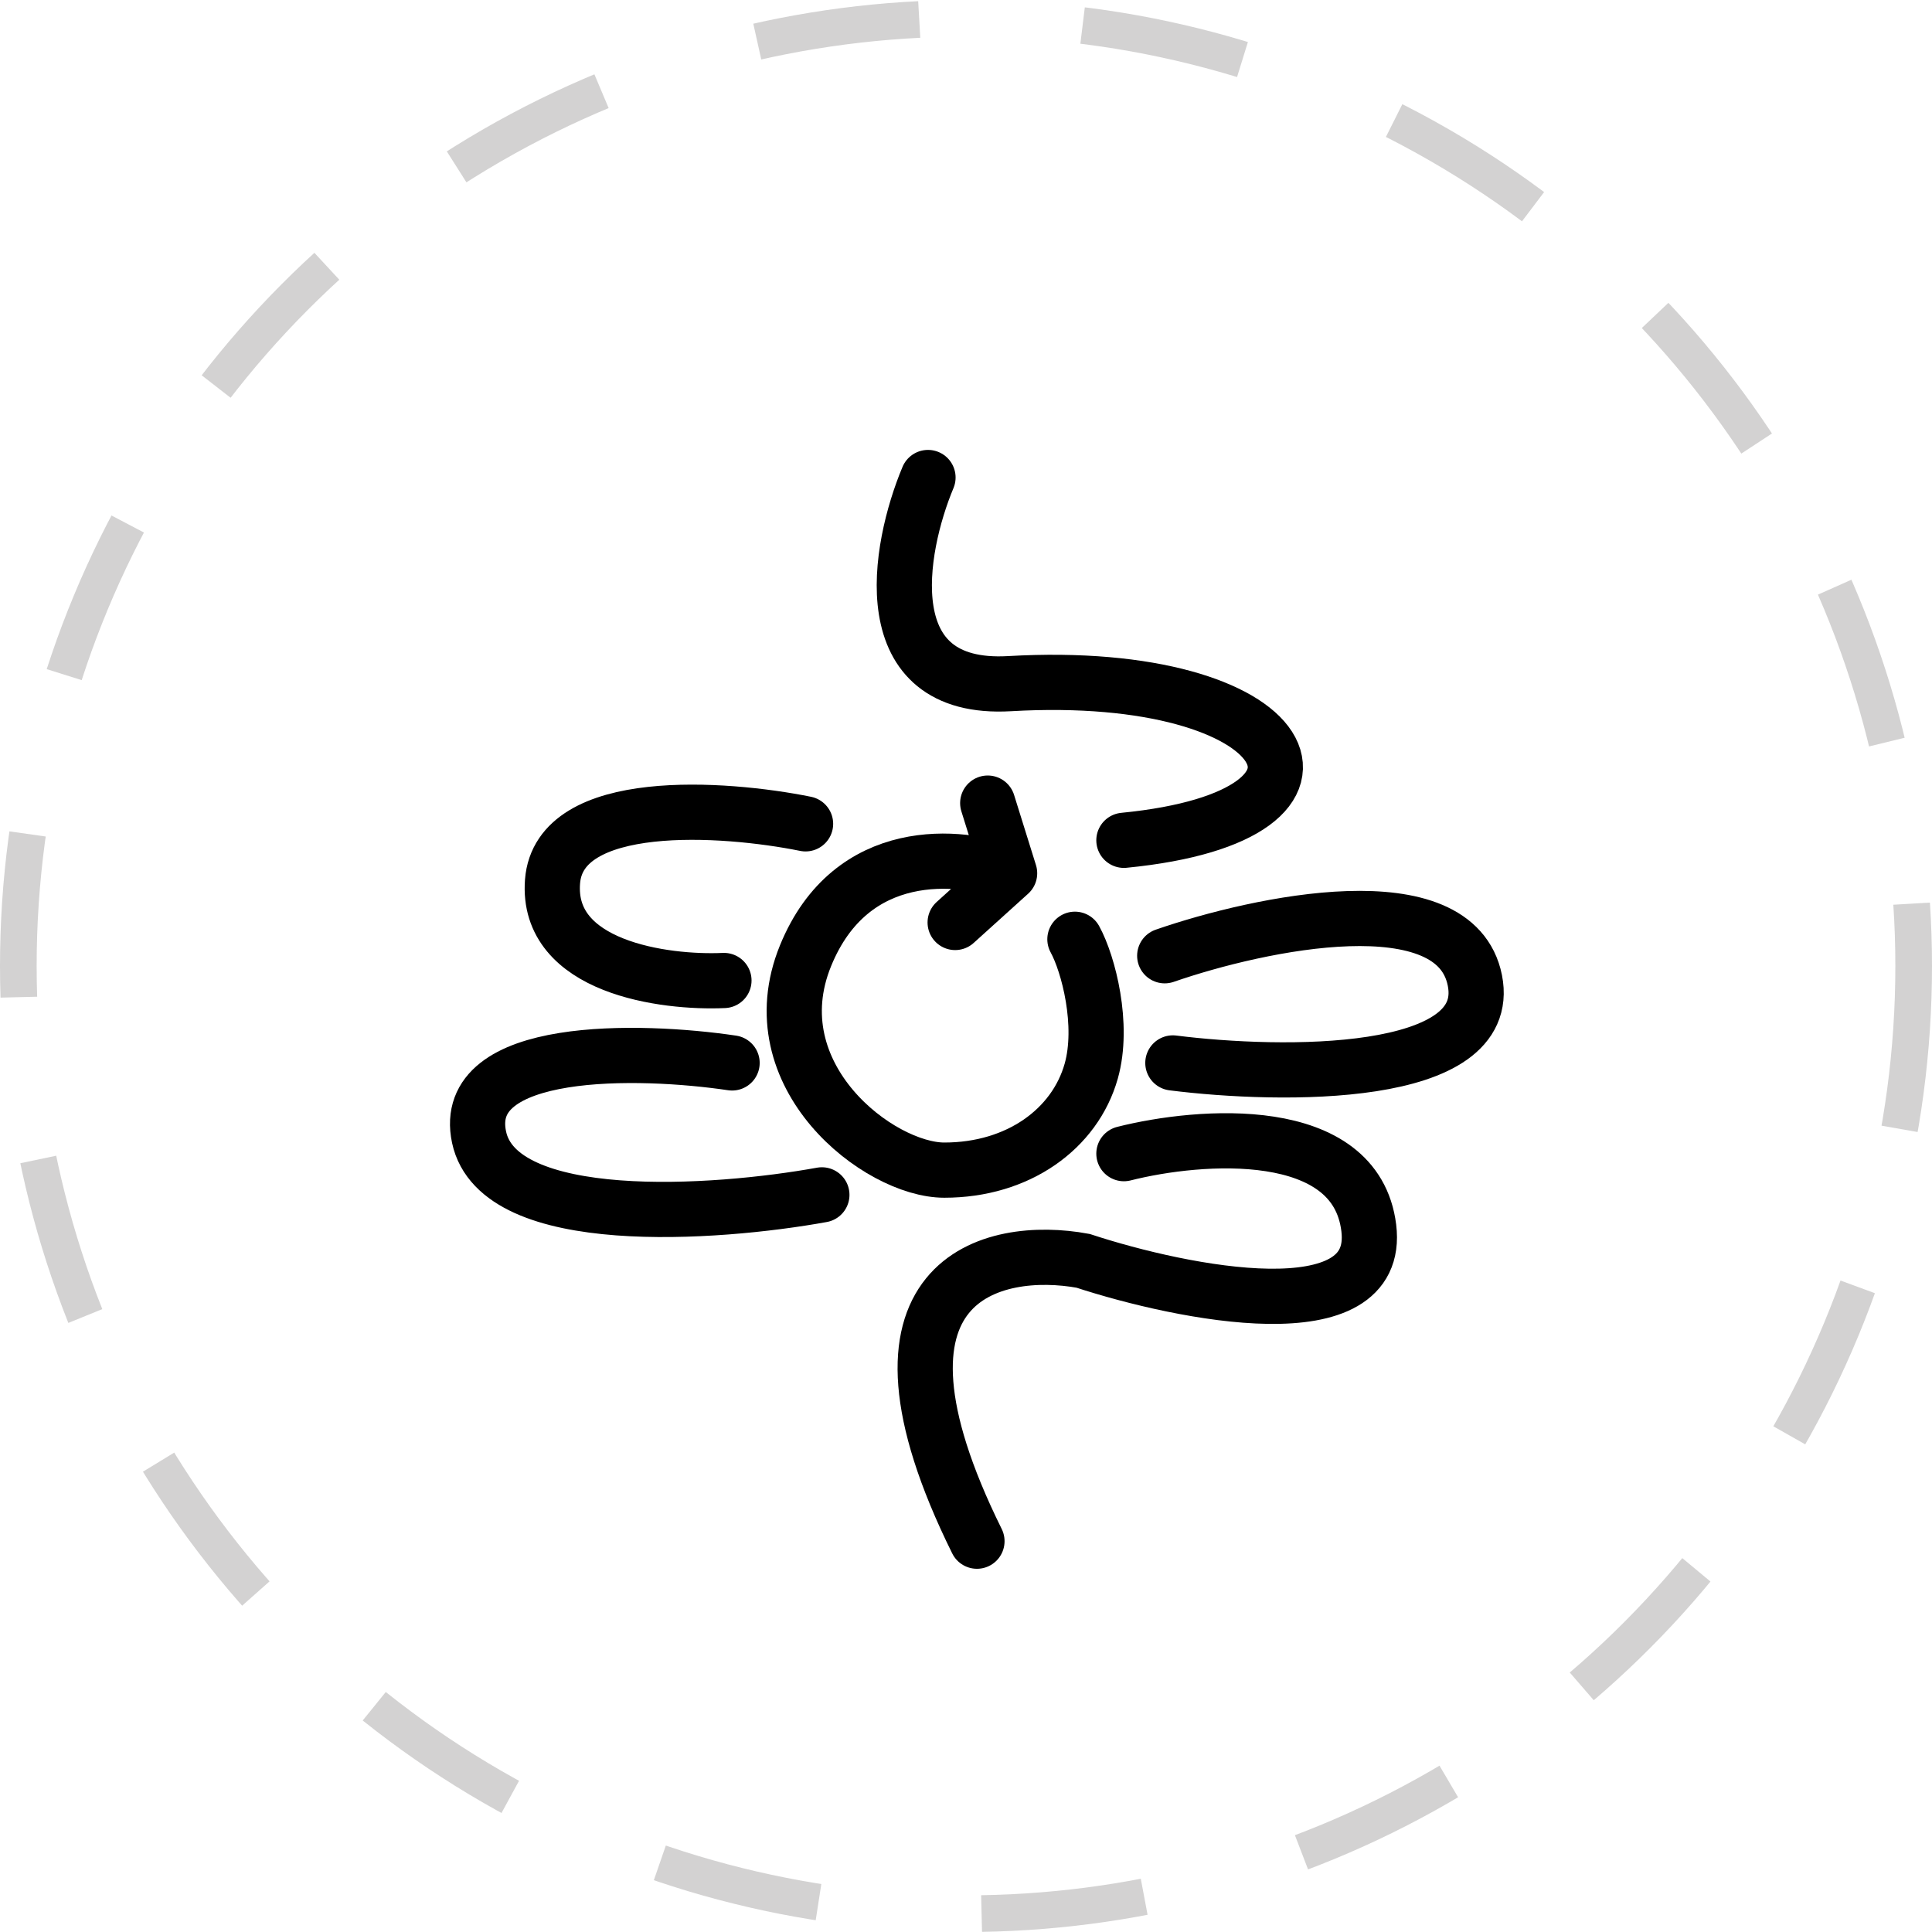
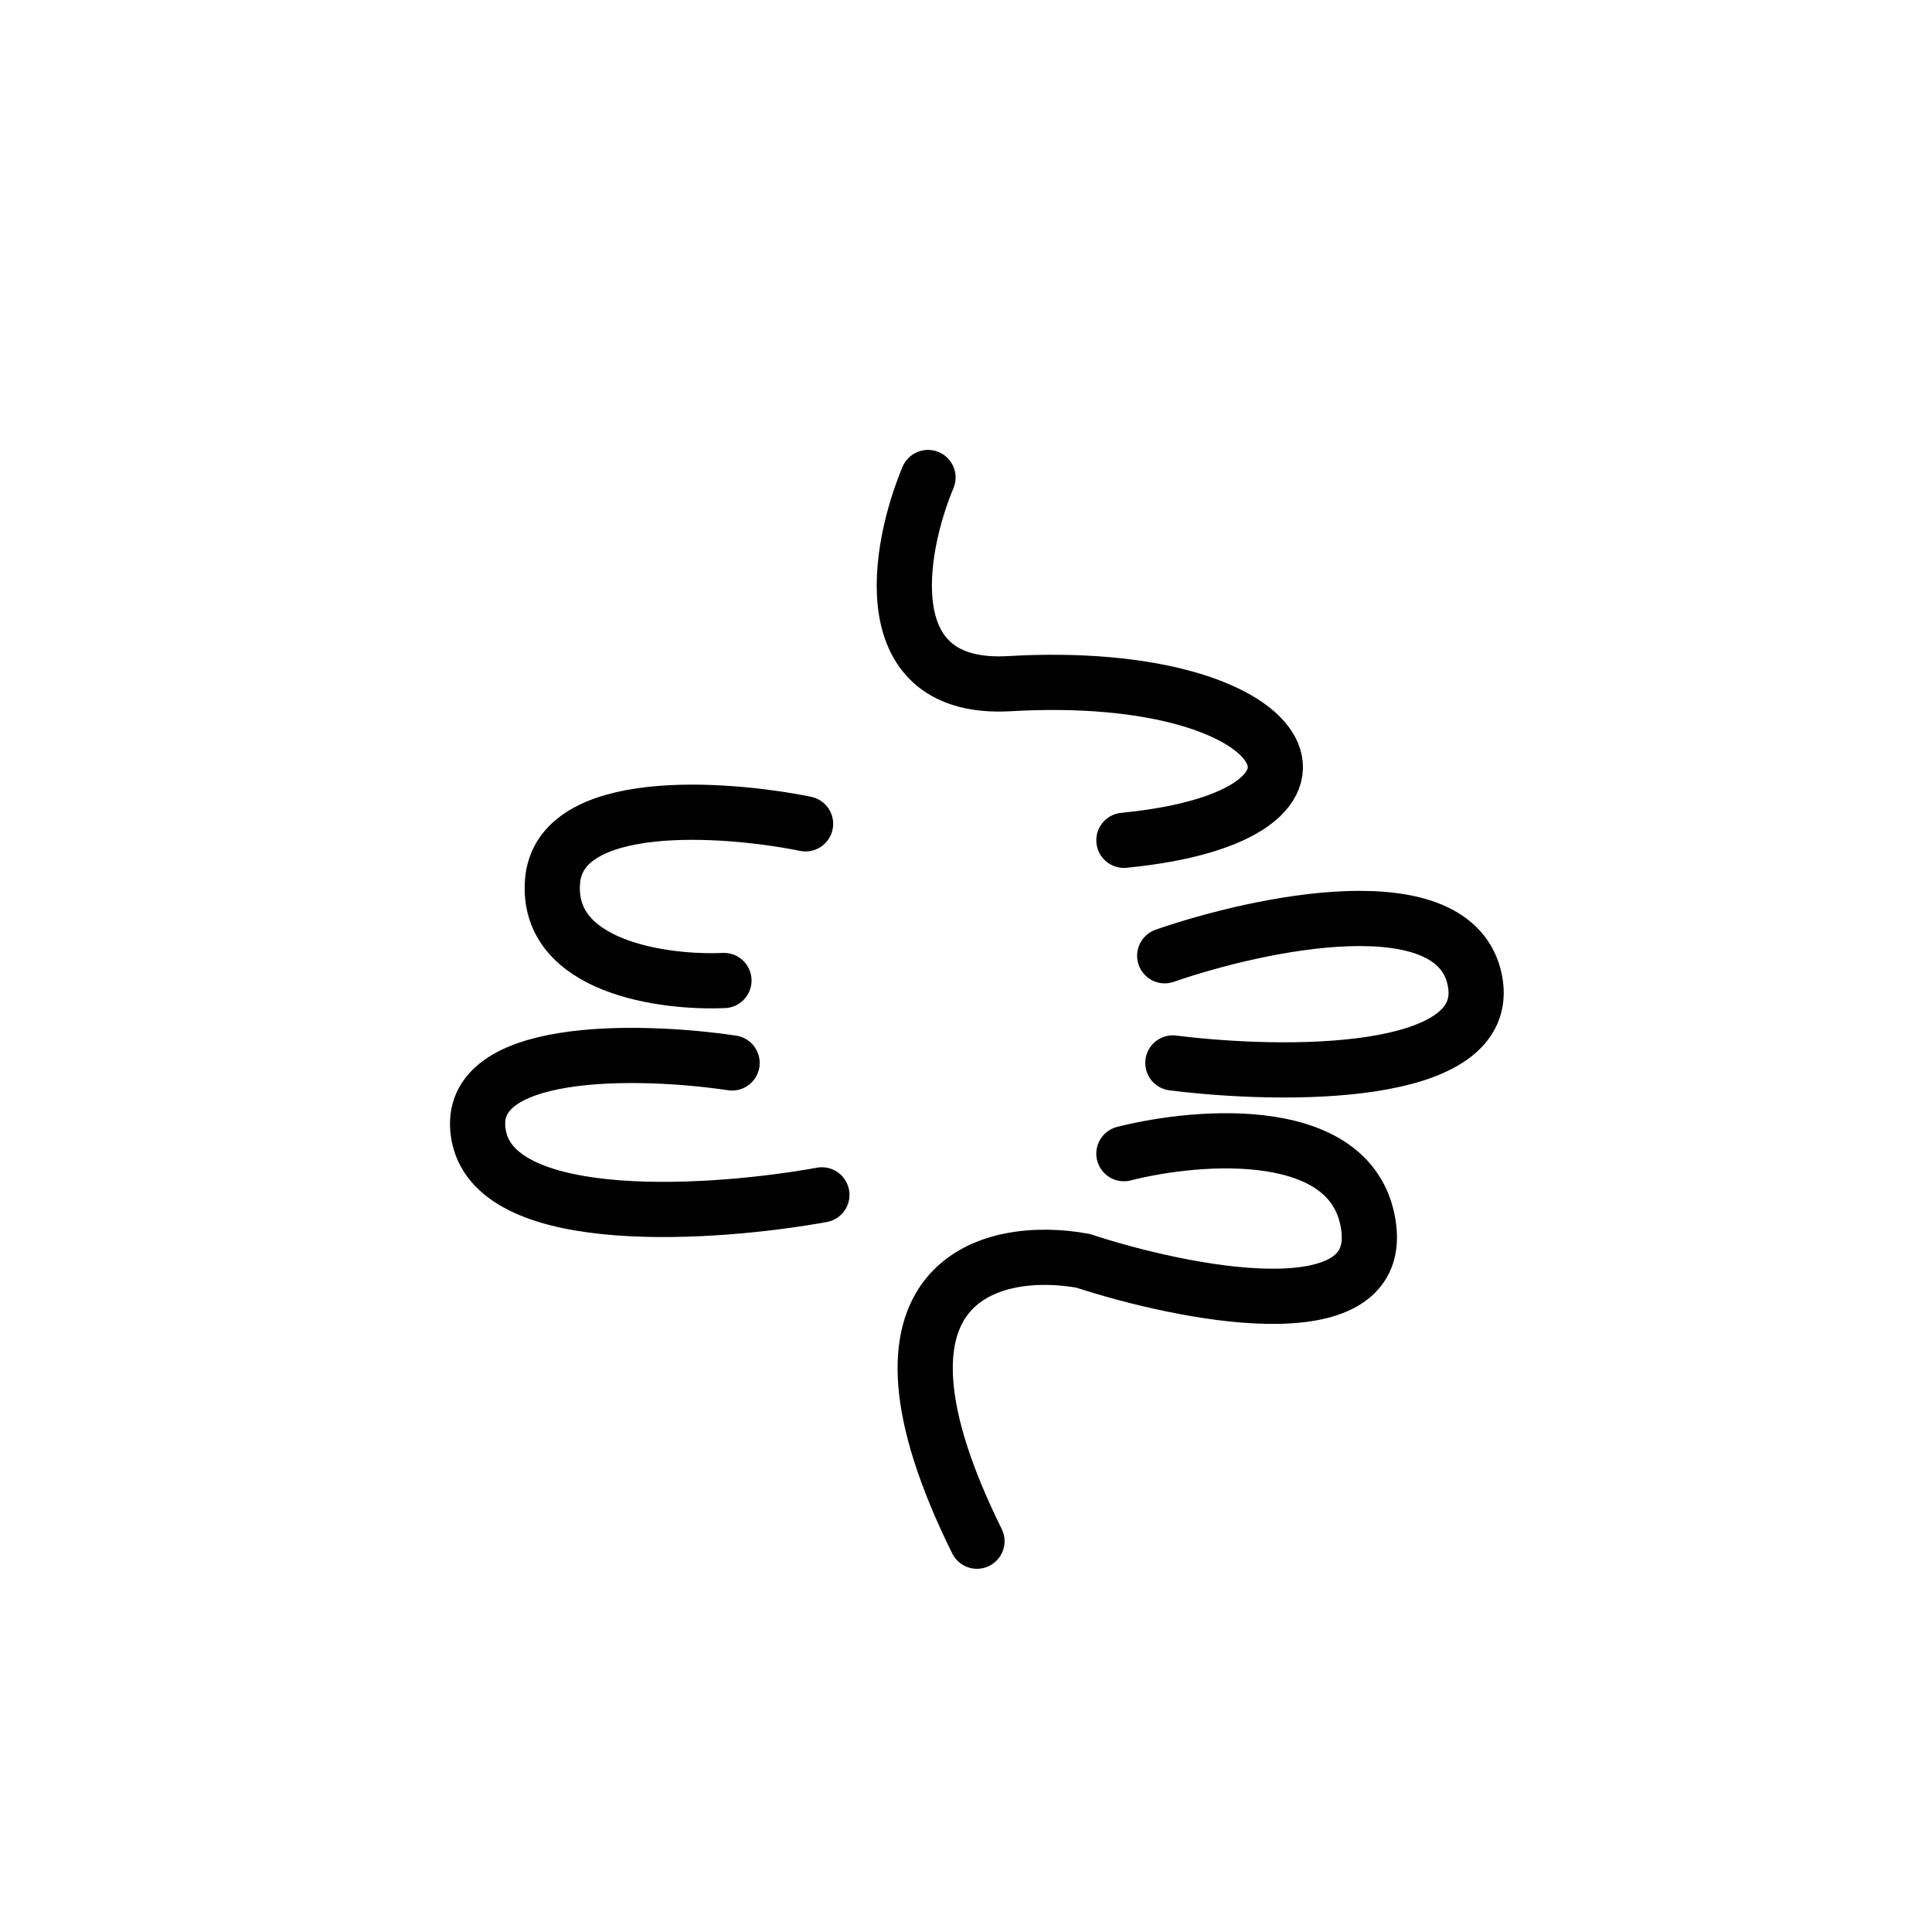
<svg xmlns="http://www.w3.org/2000/svg" width="70" height="70" viewBox="0 0 70 70" fill="none">
-   <circle cx="35" cy="35" r="34.336" stroke="#231F20" stroke-opacity="0.2" stroke-width="1.328" stroke-dasharray="5.93 5.93" />
  <path d="M33.623 17.301C32.539 19.89 31.614 25.056 36.58 24.77C46.931 24.172 49.889 29.55 40.721 30.446M29.187 29.849C26.23 29.251 20.256 28.833 20.019 31.94C19.782 35.047 24.061 35.624 26.23 35.525M42.2 34.629C45.65 33.434 52.728 31.94 53.438 35.525C54.147 39.11 46.438 39.01 42.495 38.512M26.525 38.512C23.174 38.014 16.647 37.855 17.357 41.201C18.067 44.547 25.933 43.989 29.778 43.292M40.721 41.799C43.481 41.102 49.12 40.663 49.593 44.487C50.066 48.312 42.889 46.877 39.242 45.682C35.989 45.085 30.665 46.28 35.397 55.84" stroke="black" stroke-width="2" stroke-linecap="round" />
-   <path d="M36.58 31.64C34.805 30.943 30.842 30.565 29.186 34.628C27.411 38.981 31.848 42.396 34.214 42.396C36.892 42.396 38.946 40.902 39.537 38.811C40.01 37.138 39.438 34.927 38.946 34.031M36.58 31.64L35.787 29.098M36.58 31.64L34.607 33.423" stroke="black" stroke-width="2" stroke-linecap="round" stroke-linejoin="round" />
</svg>